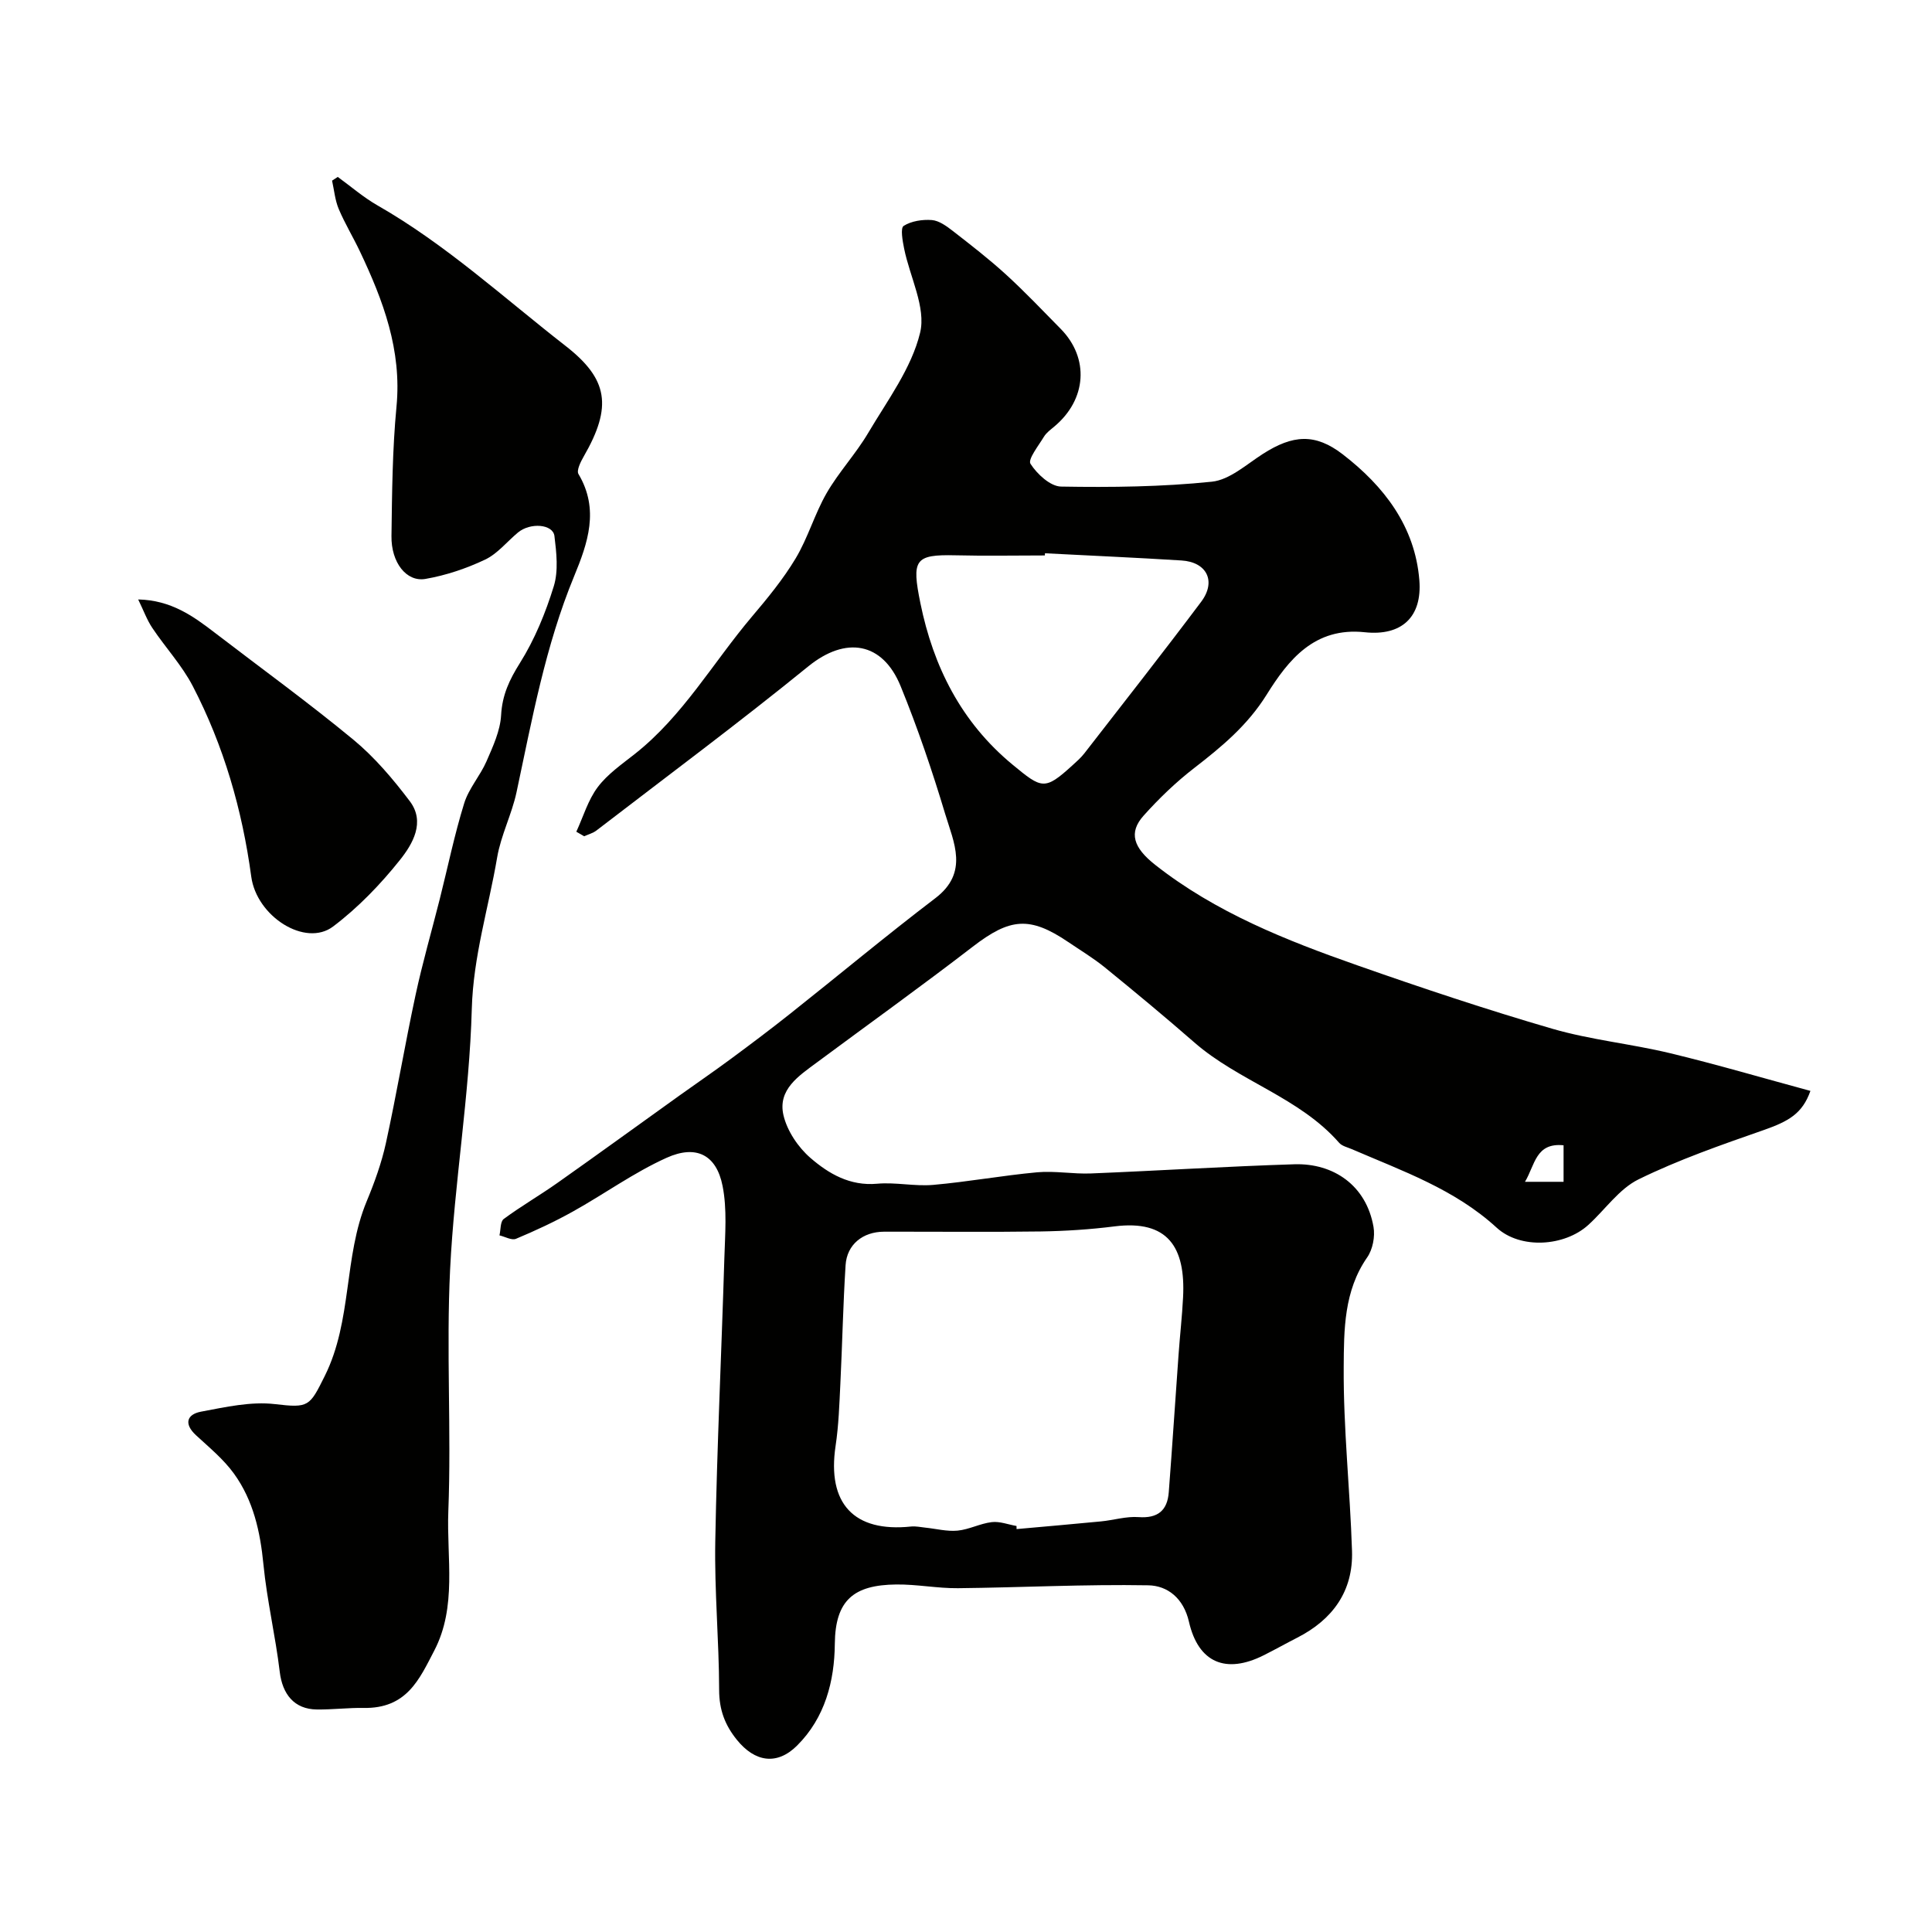
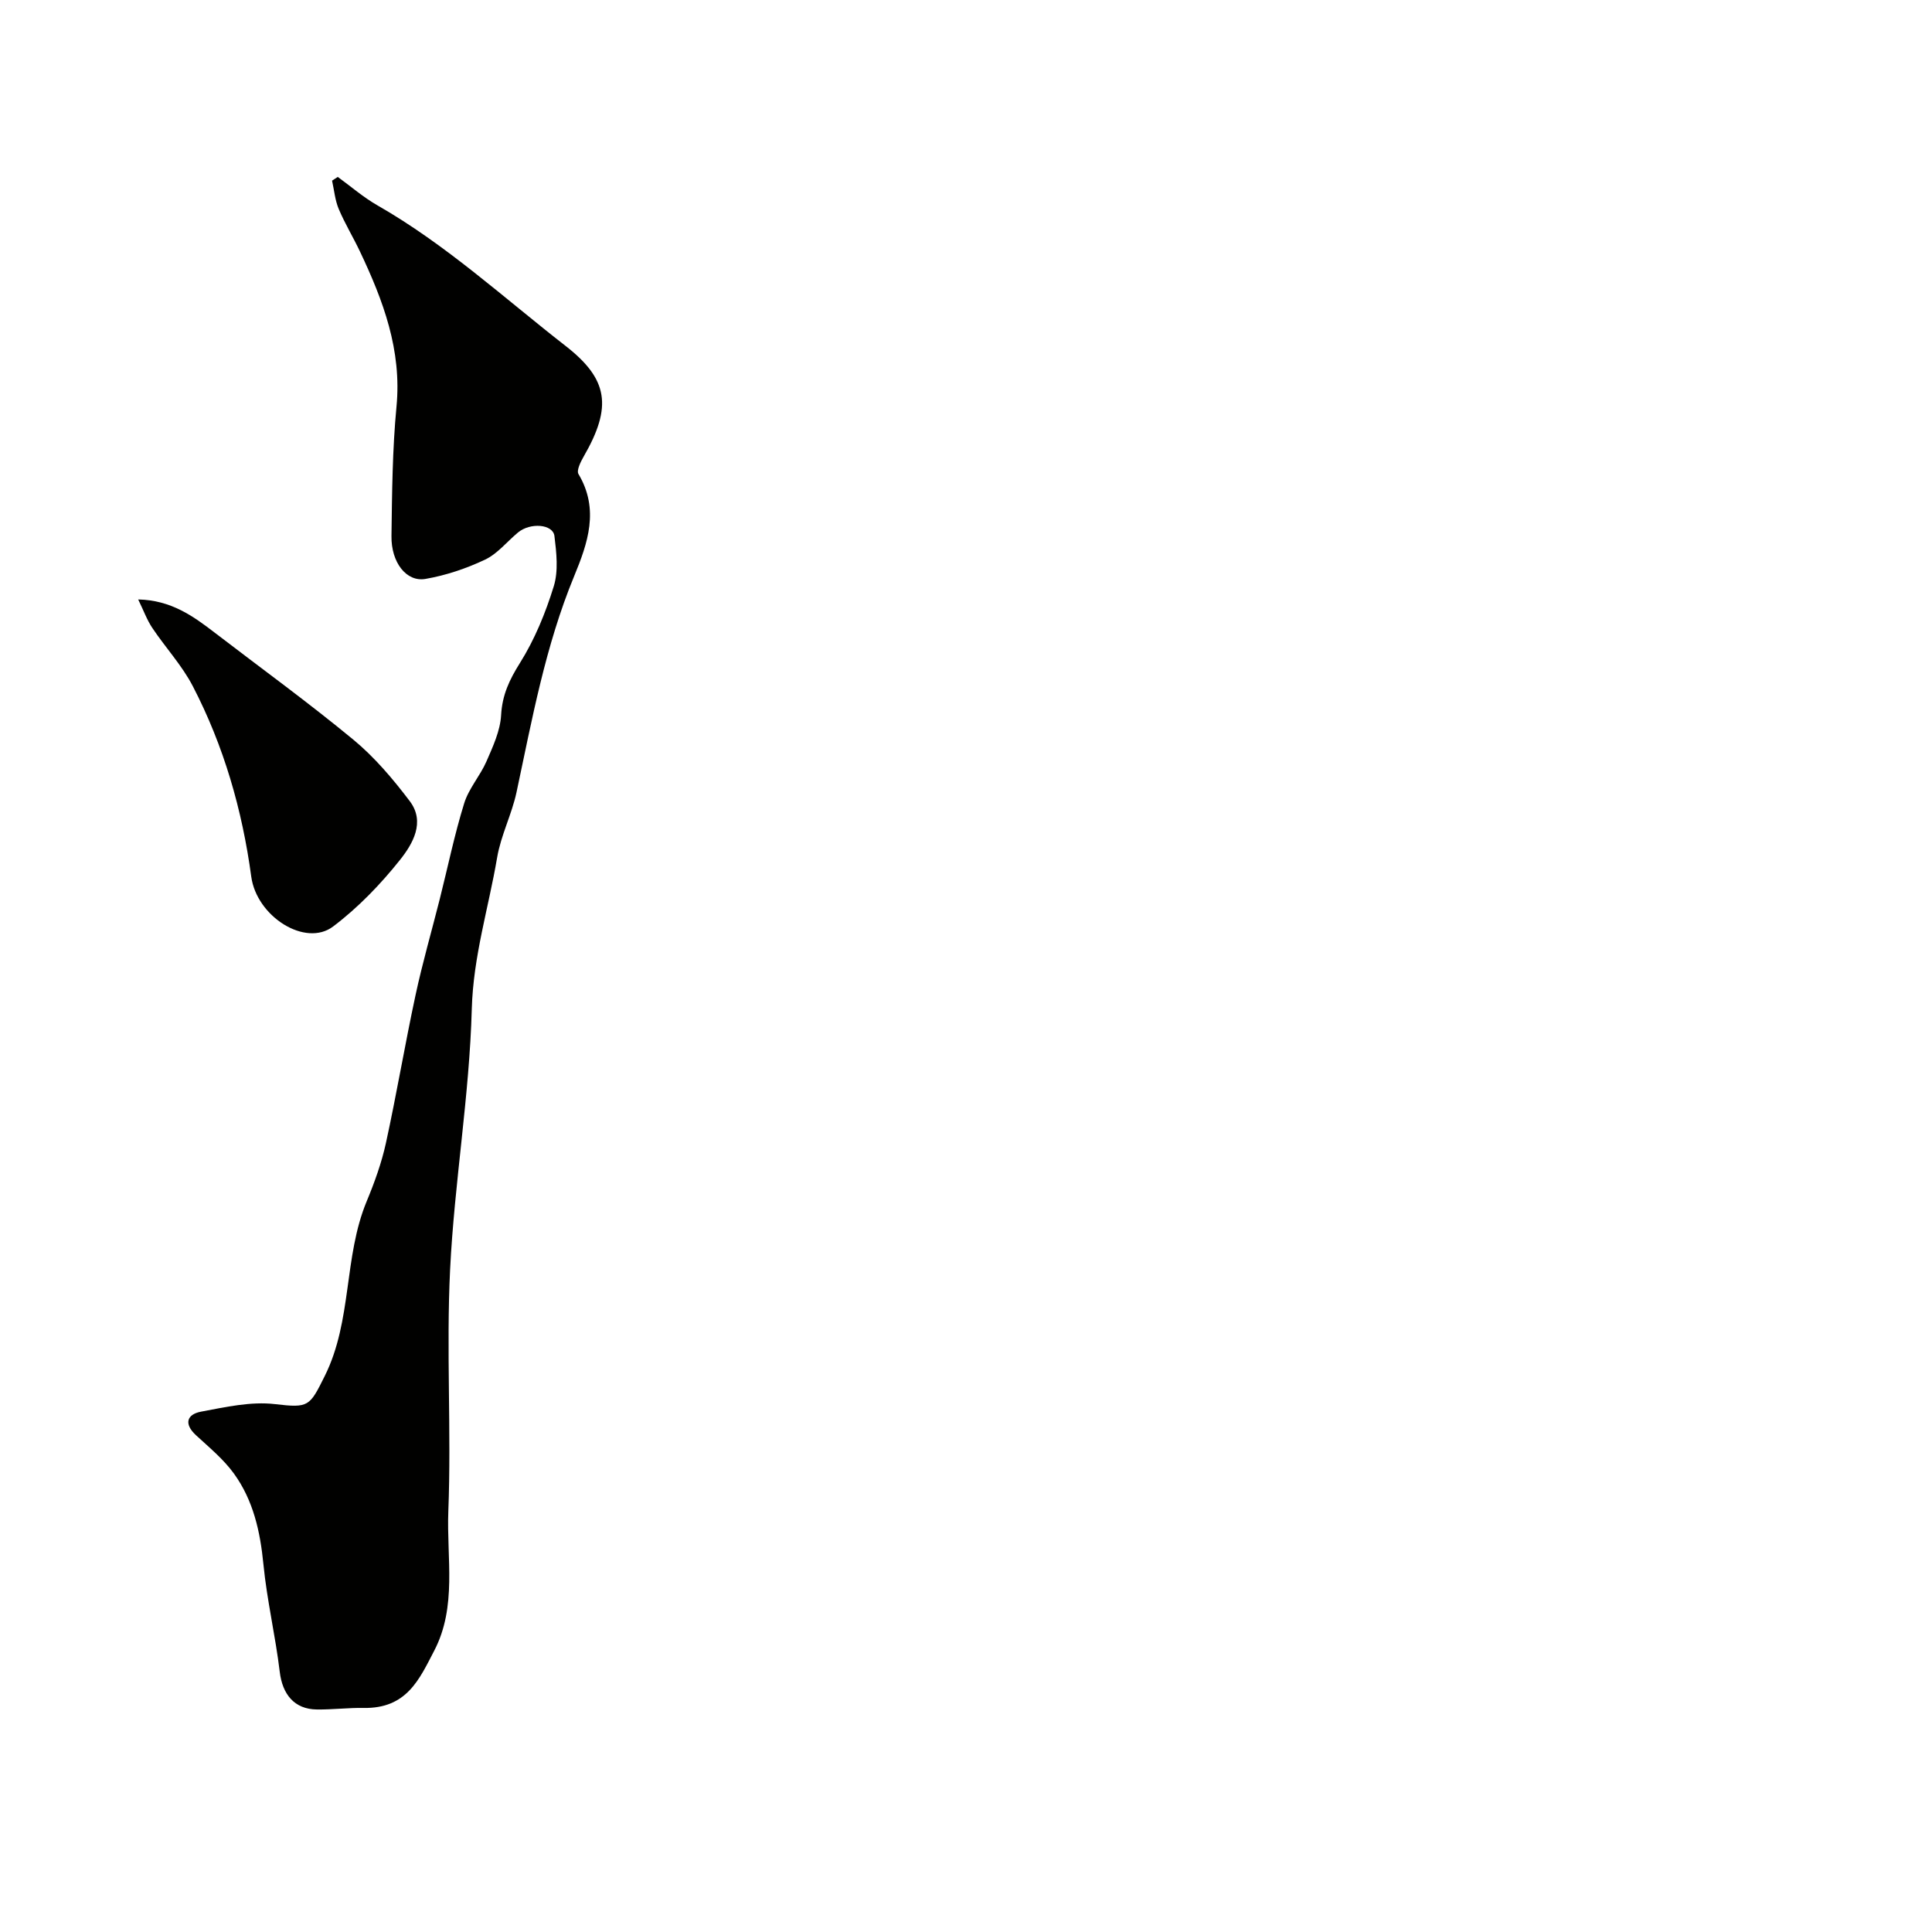
<svg xmlns="http://www.w3.org/2000/svg" enable-background="new 0 0 400 400" viewBox="0 0 400 400">
  <g fill="#010100">
-     <path d="m119.32 172.2c1.44-3.11 2.42-6.55 4.43-9.23 2.03-2.7 5-4.75 7.71-6.89 9.93-7.85 16.14-18.85 24.15-28.33 3.27-3.86 6.53-7.82 9.12-12.14 2.55-4.25 3.93-9.2 6.41-13.51 2.51-4.35 6.04-8.12 8.6-12.45 3.99-6.75 8.98-13.4 10.76-20.77 1.26-5.22-2.13-11.55-3.31-17.41-.32-1.58-.8-4.25-.1-4.7 1.59-1.01 3.89-1.36 5.84-1.21 1.49.12 3.02 1.24 4.29 2.22 3.76 2.92 7.53 5.84 11.04 9.04 3.93 3.59 7.61 7.47 11.35 11.27 5.97 6.07 5.38 14.63-1.34 20.23-.76.64-1.63 1.27-2.13 2.09-1.12 1.86-3.37 4.69-2.79 5.61 1.36 2.13 4.11 4.68 6.33 4.72 10.41.18 20.88.06 31.22-1.01 3.68-.38 7.16-3.57 10.56-5.75 6.21-3.98 10.83-4.31 16.52.07 8.57 6.6 14.98 14.93 15.88 26.05.62 7.68-3.69 11.61-11.28 10.8-10.44-1.12-15.84 5.72-20.35 12.95-3.96 6.34-9.28 10.75-14.98 15.16-3.78 2.92-7.28 6.29-10.47 9.85-3.18 3.54-2.11 6.65 2.38 10.19 12.52 9.86 27.09 15.63 41.88 20.82 13.35 4.69 26.8 9.18 40.38 13.13 7.93 2.3 16.28 3.11 24.34 5.05 9.73 2.34 19.34 5.18 29.07 7.81-1.67 4.69-4.45 6.28-9.77 8.14-8.73 3.05-17.53 6.11-25.81 10.17-4.04 1.98-6.92 6.28-10.41 9.44-4.9 4.46-14.04 5.09-18.98.56-8.7-7.97-19.51-11.73-29.98-16.25-.9-.39-2.02-.63-2.62-1.31-8.26-9.44-20.76-12.73-29.98-20.78-6.06-5.29-12.26-10.43-18.5-15.51-2.4-1.95-5.07-3.56-7.64-5.3-7.96-5.38-12.04-4.95-19.74.98-10.61 8.17-21.5 15.98-32.26 23.96-3.73 2.77-8.17 5.61-6.93 10.94.76 3.25 3.04 6.64 5.6 8.85 3.77 3.26 8.17 5.83 13.77 5.33 3.83-.35 7.77.57 11.61.24 7.2-.63 14.35-1.95 21.55-2.61 3.67-.33 7.43.39 11.14.24 14.04-.57 28.07-1.46 42.11-1.9 8.1-.25 14.88 4.37 16.38 12.96.35 2-.16 4.67-1.31 6.32-4.83 6.94-4.81 15-4.86 22.67-.09 12.69 1.31 25.39 1.72 38.09.27 8.34-4 14.23-11.35 17.98-2.33 1.19-4.62 2.48-6.96 3.65-7.79 3.9-13.5 1.56-15.45-6.95-1.12-4.89-4.44-7.48-8.43-7.55-13.12-.23-26.26.46-39.39.6-4.26.04-8.52-.82-12.78-.77-8.78.09-12.63 3.22-12.72 12.28-.07 7.72-2.02 15.31-7.81 21.07-4.15 4.14-8.73 3.44-12.47-1.19-2.48-3.07-3.66-6.23-3.67-10.29-.02-10.27-.99-20.54-.8-30.8.35-19.54 1.29-39.07 1.88-58.61.15-5 .59-10.15-.37-14.98-1.27-6.41-5.42-8.6-11.59-5.82-6.77 3.05-12.89 7.5-19.41 11.13-3.8 2.12-7.76 3.96-11.77 5.64-.89.37-2.27-.44-3.42-.71.27-1.16.15-2.86.89-3.4 3.6-2.66 7.5-4.91 11.15-7.49 8.47-5.98 16.86-12.07 25.29-18.11 3.55-2.54 7.16-5.01 10.67-7.61 4.13-3.05 8.23-6.14 12.25-9.33 10.01-7.94 19.83-16.13 29.99-23.87 6.98-5.31 3.81-11.55 2.04-17.44-2.68-8.92-5.69-17.79-9.21-26.42-3.73-9.18-11.37-10.45-19.15-4.12-14.34 11.66-29.19 22.7-43.85 33.97-.72.55-1.68.8-2.53 1.19-.54-.31-1.09-.63-1.63-.94zm91.14 143.74c0 .21.01.43.01.64 5.83-.53 11.66-1.02 17.48-1.59 2.6-.25 5.22-1.08 7.78-.89 4 .29 5.96-1.38 6.25-5.14.73-9.51 1.34-19.02 2.03-28.53.28-3.93.73-7.85.93-11.79.55-10.48-3.18-16.12-14.19-14.73-5.05.64-10.17.97-15.26 1.05-10.82.15-21.64.03-32.46.05-4.4.01-7.69 2.66-7.96 6.92-.52 8.16-.68 16.34-1.08 24.51-.21 4.31-.35 8.66-.99 12.92-1.79 11.92 3.78 17.94 15.63 16.69.97-.1 1.97.13 2.95.23 2.23.23 4.49.83 6.68.62 2.39-.23 4.67-1.48 7.07-1.76 1.65-.2 3.41.5 5.13.8zm5.89-201.39c-.01.15-.02.3-.02.45-6.17 0-12.33.12-18.5-.03-8.48-.2-9.1.91-7.27 9.92 2.67 13.08 8.42 24.62 19.09 33.43 6.04 4.98 6.61 5.4 12.37.15.86-.78 1.76-1.57 2.47-2.48 8.1-10.44 16.27-20.83 24.2-31.4 3.18-4.24 1.17-8.23-4.08-8.55-9.41-.59-18.84-1-28.26-1.49zm99.38 130.13h7.99c0-2.71 0-5.09 0-7.56-5.79-.59-5.9 4.07-7.99 7.56z" />
    <path d="m69.93 36.63c2.73 1.98 5.3 4.22 8.2 5.88 14.19 8.11 26.18 19.15 38.98 29.12 8.8 6.86 9.71 12.54 3.74 22.88-.63 1.1-1.53 2.89-1.08 3.64 4.36 7.32 1.93 14.29-.91 21.17-5.94 14.39-8.7 29.6-11.92 44.71-.98 4.57-3.23 8.9-4.01 13.49-1.77 10.43-4.95 20.48-5.25 31.36-.49 18.01-3.6 35.93-4.49 53.94-.82 16.66.28 33.41-.37 50.09-.37 9.63 1.84 19.72-2.92 28.85-3.07 5.89-5.67 12.04-14.68 11.85-2.89-.06-6.42.36-9.62.32-4.7-.05-7.13-3.19-7.68-7.78-.89-7.45-2.65-14.8-3.38-22.26-.66-6.8-2.1-13.26-6.1-18.79-2.16-2.99-5.12-5.42-7.86-7.95-2.57-2.37-1.88-4.33 1.04-4.88 5.05-.95 10.34-2.15 15.33-1.56 6.99.82 7.14.5 10.29-5.83 5.72-11.49 3.87-24.58 8.68-36.17 1.62-3.9 3.08-7.94 3.98-12.05 2.22-10.17 3.94-20.44 6.13-30.62 1.43-6.67 3.34-13.25 5.01-19.87s3.04-13.33 5.06-19.84c.95-3.09 3.32-5.71 4.63-8.72 1.33-3.06 2.84-6.31 3.02-9.55.23-4.18 1.71-7.31 3.9-10.8 3.05-4.86 5.3-10.36 7-15.87.99-3.2.56-6.97.14-10.41-.3-2.48-5-2.85-7.55-.73-2.27 1.89-4.24 4.4-6.82 5.62-3.89 1.84-8.11 3.26-12.34 3.99-3.94.68-7.11-3.41-7.03-8.88.12-8.94.19-17.91 1.04-26.8 1.12-11.68-2.75-21.96-7.57-32.12-1.4-2.96-3.12-5.78-4.39-8.79-.77-1.83-.94-3.9-1.38-5.87.4-.26.79-.51 1.18-.77z" />
    <path d="m28.61 124.11c6.82.15 11.39 3.45 15.89 6.91 9.58 7.35 19.37 14.45 28.68 22.14 4.39 3.63 8.19 8.13 11.65 12.7 3.29 4.34.6 8.89-2.02 12.18-4.04 5.07-8.68 9.88-13.84 13.78-5.74 4.34-15.83-2.05-16.95-10.32-1.87-13.83-5.69-27.08-12.11-39.45-2.23-4.29-5.64-7.96-8.36-12.02-1.12-1.66-1.81-3.61-2.94-5.92z" />
  </g>
</svg>